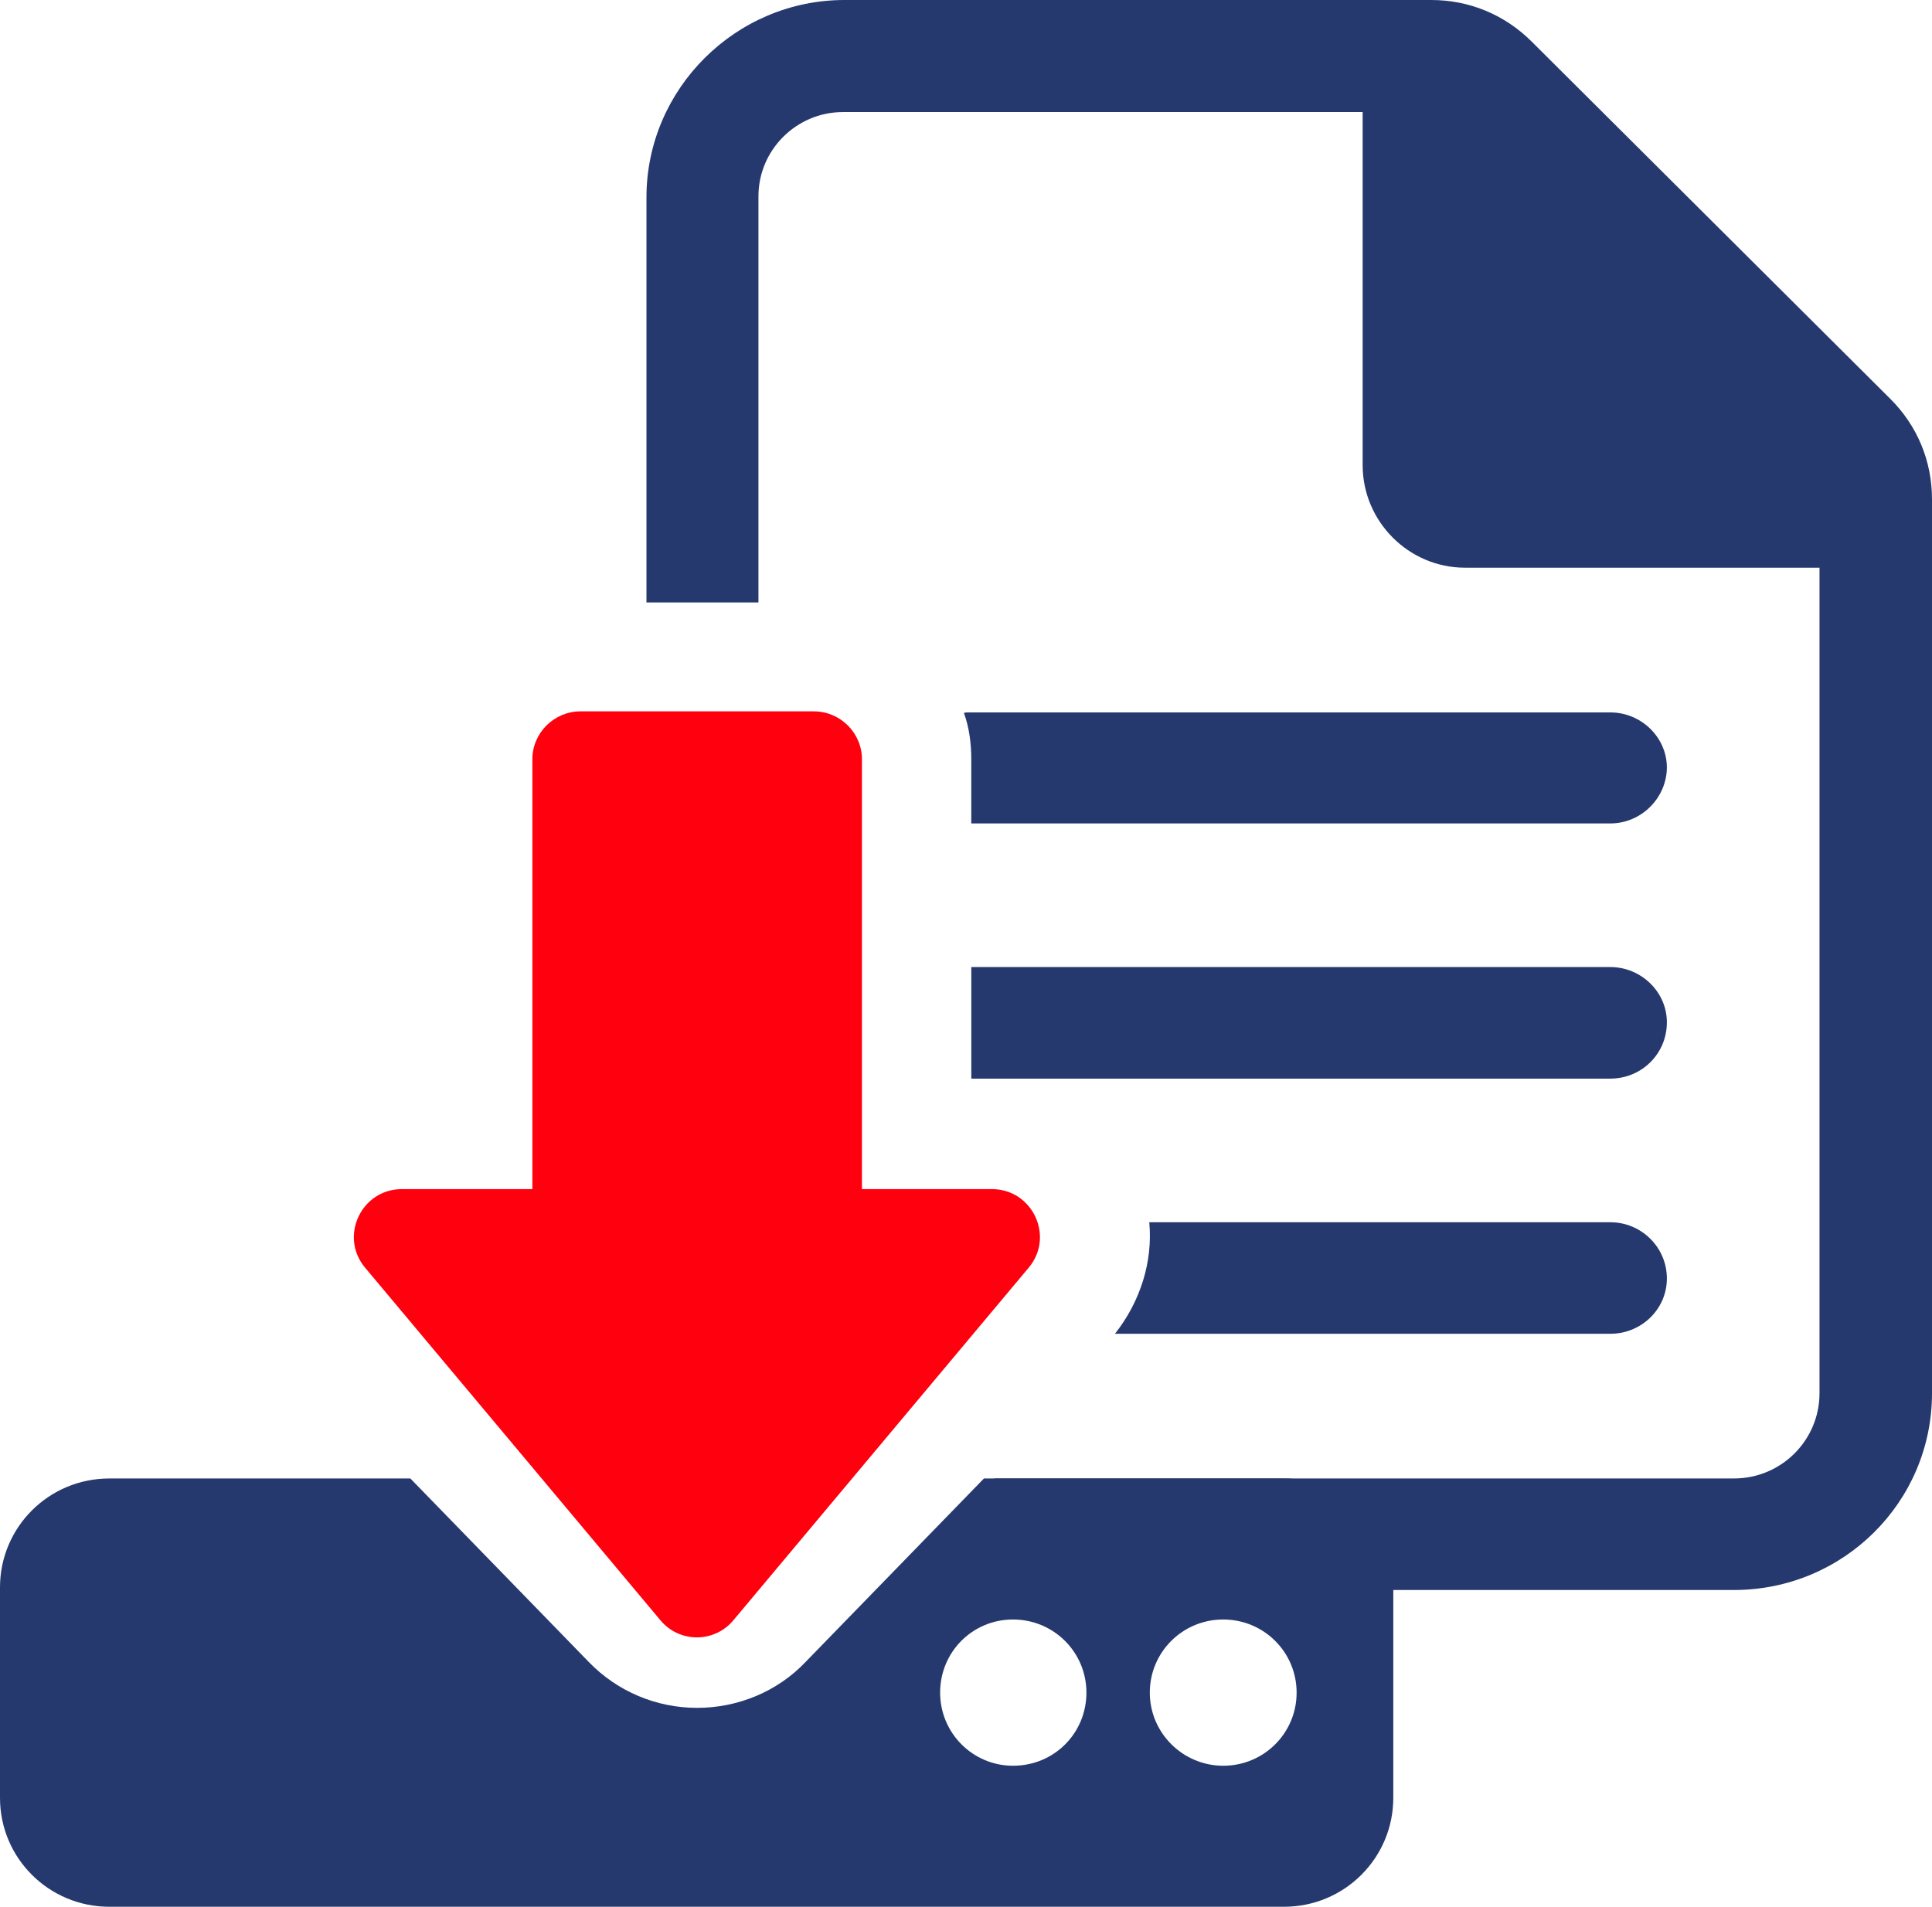
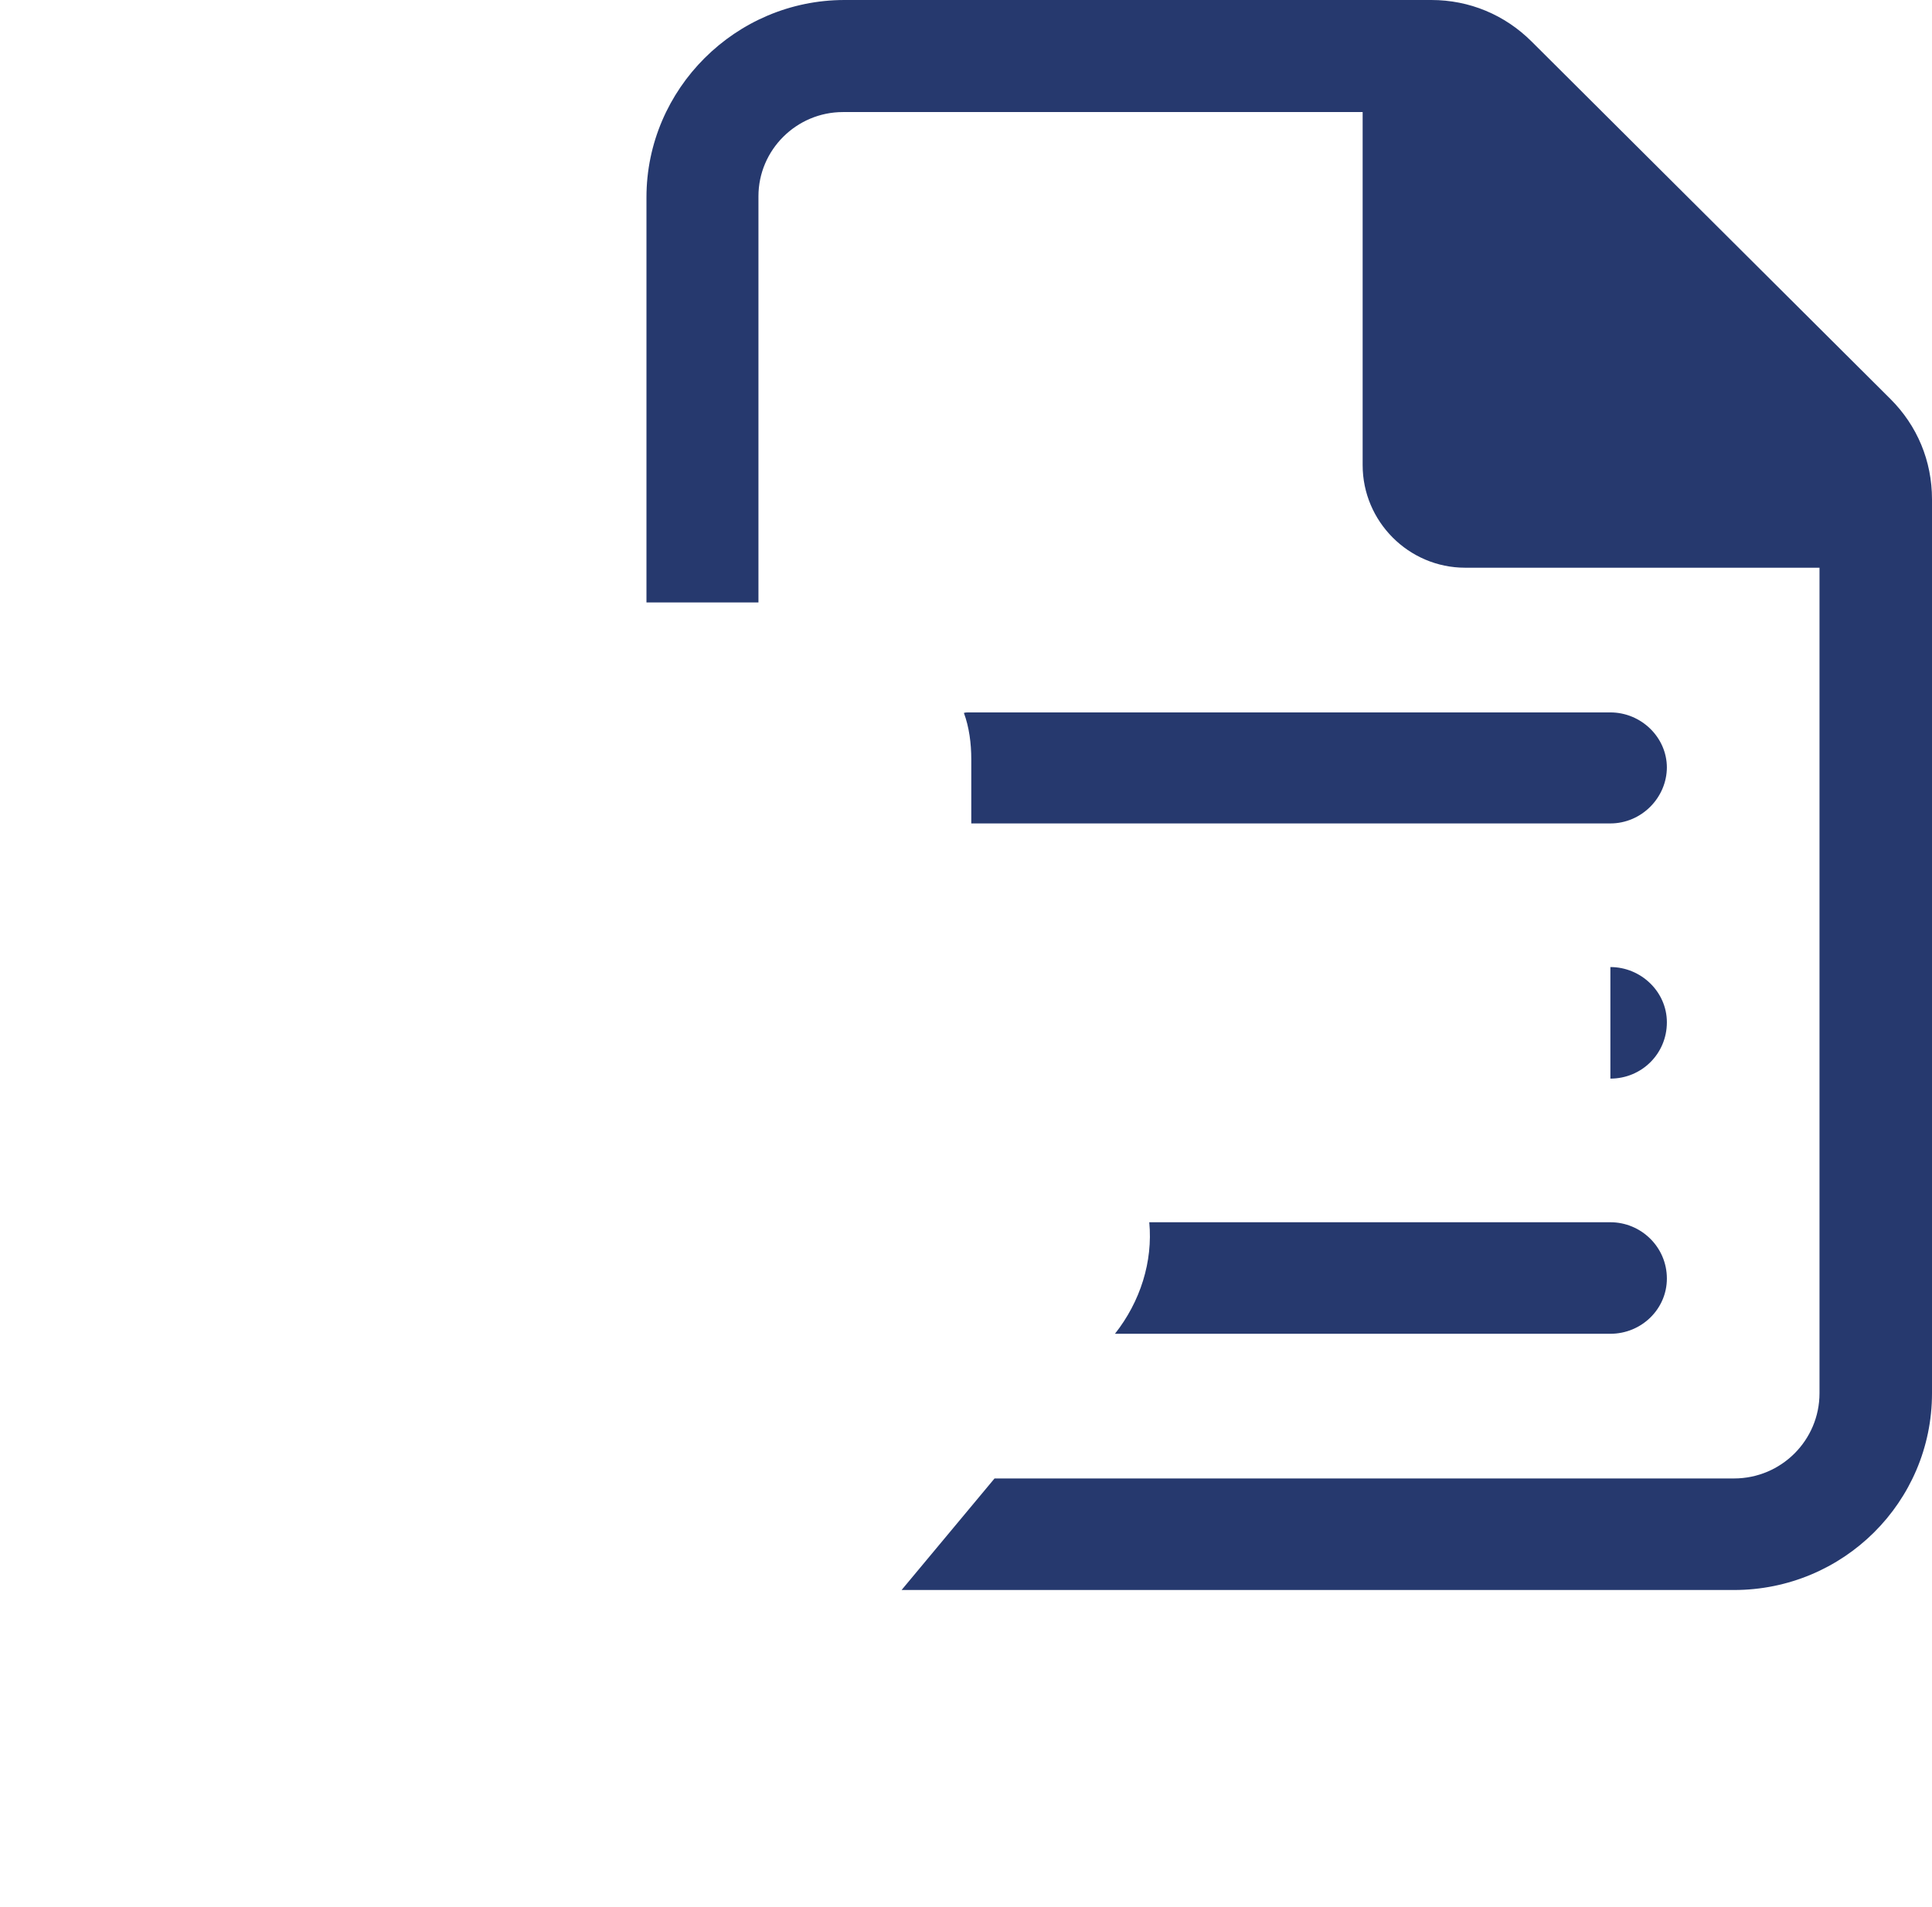
<svg xmlns="http://www.w3.org/2000/svg" width="79" height="78" viewBox="0 0 79 78" fill="none">
  <g clip-path="url(#clip0_1_173)">
-     <path d="M52.523 60.464H40.234L32.935 67.973C31.79 69.178 30.17 69.845 28.507 69.845C26.844 69.845 25.246 69.178 24.08 67.973L16.78 60.464H4.47C1.987 60.464 0 62.465 0 64.918V73.525C0 75.999 2.008 77.979 4.47 77.979H52.501C54.985 77.979 56.972 75.978 56.972 73.525V64.918C56.972 62.444 54.963 60.464 52.501 60.464H52.523ZM41.422 72.212C39.781 72.212 38.442 70.878 38.442 69.221C38.442 67.565 39.759 66.231 41.422 66.231C43.085 66.231 44.424 67.565 44.424 69.221C44.424 70.878 43.107 72.212 41.422 72.212ZM50.017 72.212C48.376 72.212 47.016 70.878 47.016 69.221C47.016 67.565 48.355 66.231 50.017 66.231C51.68 66.231 53.019 67.565 53.019 69.221C53.019 70.878 51.68 72.212 50.017 72.212Z" fill="#26396E" />
    <path d="M77.294 16.31L62.63 1.7C61.529 0.602 60.082 0 58.527 0H34.533C30.084 0 26.434 3.636 26.434 8.069V24.637H31.013V8.026C31.013 6.132 32.568 4.583 34.468 4.583H55.719V19.021C55.719 21.324 57.598 23.217 59.909 23.217H74.4V56.978C74.4 58.893 72.845 60.463 70.902 60.463H40.667L36.866 65.025H70.902C75.372 65.025 79 61.432 79 56.978V20.42C79 18.849 78.396 17.407 77.294 16.31Z" fill="#26396E" />
    <path d="M68.159 52.287C68.159 53.535 67.122 54.546 65.848 54.546H45.591C46.627 53.234 47.146 51.598 46.994 49.985H65.848C67.101 49.985 68.159 50.996 68.159 52.287Z" fill="#26396E" />
-     <path d="M68.159 41.808C68.159 43.099 67.123 44.111 65.849 44.111H39.717V39.549H65.849C67.101 39.549 68.159 40.56 68.159 41.808Z" fill="#26396E" />
+     <path d="M68.159 41.808C68.159 43.099 67.123 44.111 65.849 44.111V39.549H65.849C67.101 39.549 68.159 40.56 68.159 41.808Z" fill="#26396E" />
    <path d="M68.159 31.373C68.159 32.621 67.122 33.675 65.848 33.675H39.716V31.05C39.716 30.404 39.63 29.737 39.414 29.156C39.479 29.135 39.544 29.135 39.587 29.135H65.848C67.101 29.135 68.159 30.146 68.159 31.394V31.373Z" fill="#26396E" />
-     <path d="M40.58 48.63H35.245V31.05C35.245 29.974 34.36 29.092 33.28 29.092H23.735C22.655 29.092 21.769 29.974 21.769 31.05V48.63H16.435C14.772 48.63 13.865 50.566 14.923 51.836L26.996 66.252C27.773 67.199 29.22 67.199 29.997 66.252L42.07 51.836C43.128 50.566 42.221 48.63 40.558 48.63H40.58Z" fill="#FF000E" />
  </g>
  <defs>
    <clipPath id="clip0_1_173">
      <rect width="79" height="78" fill="white" />
    </clipPath>
  </defs>
</svg>